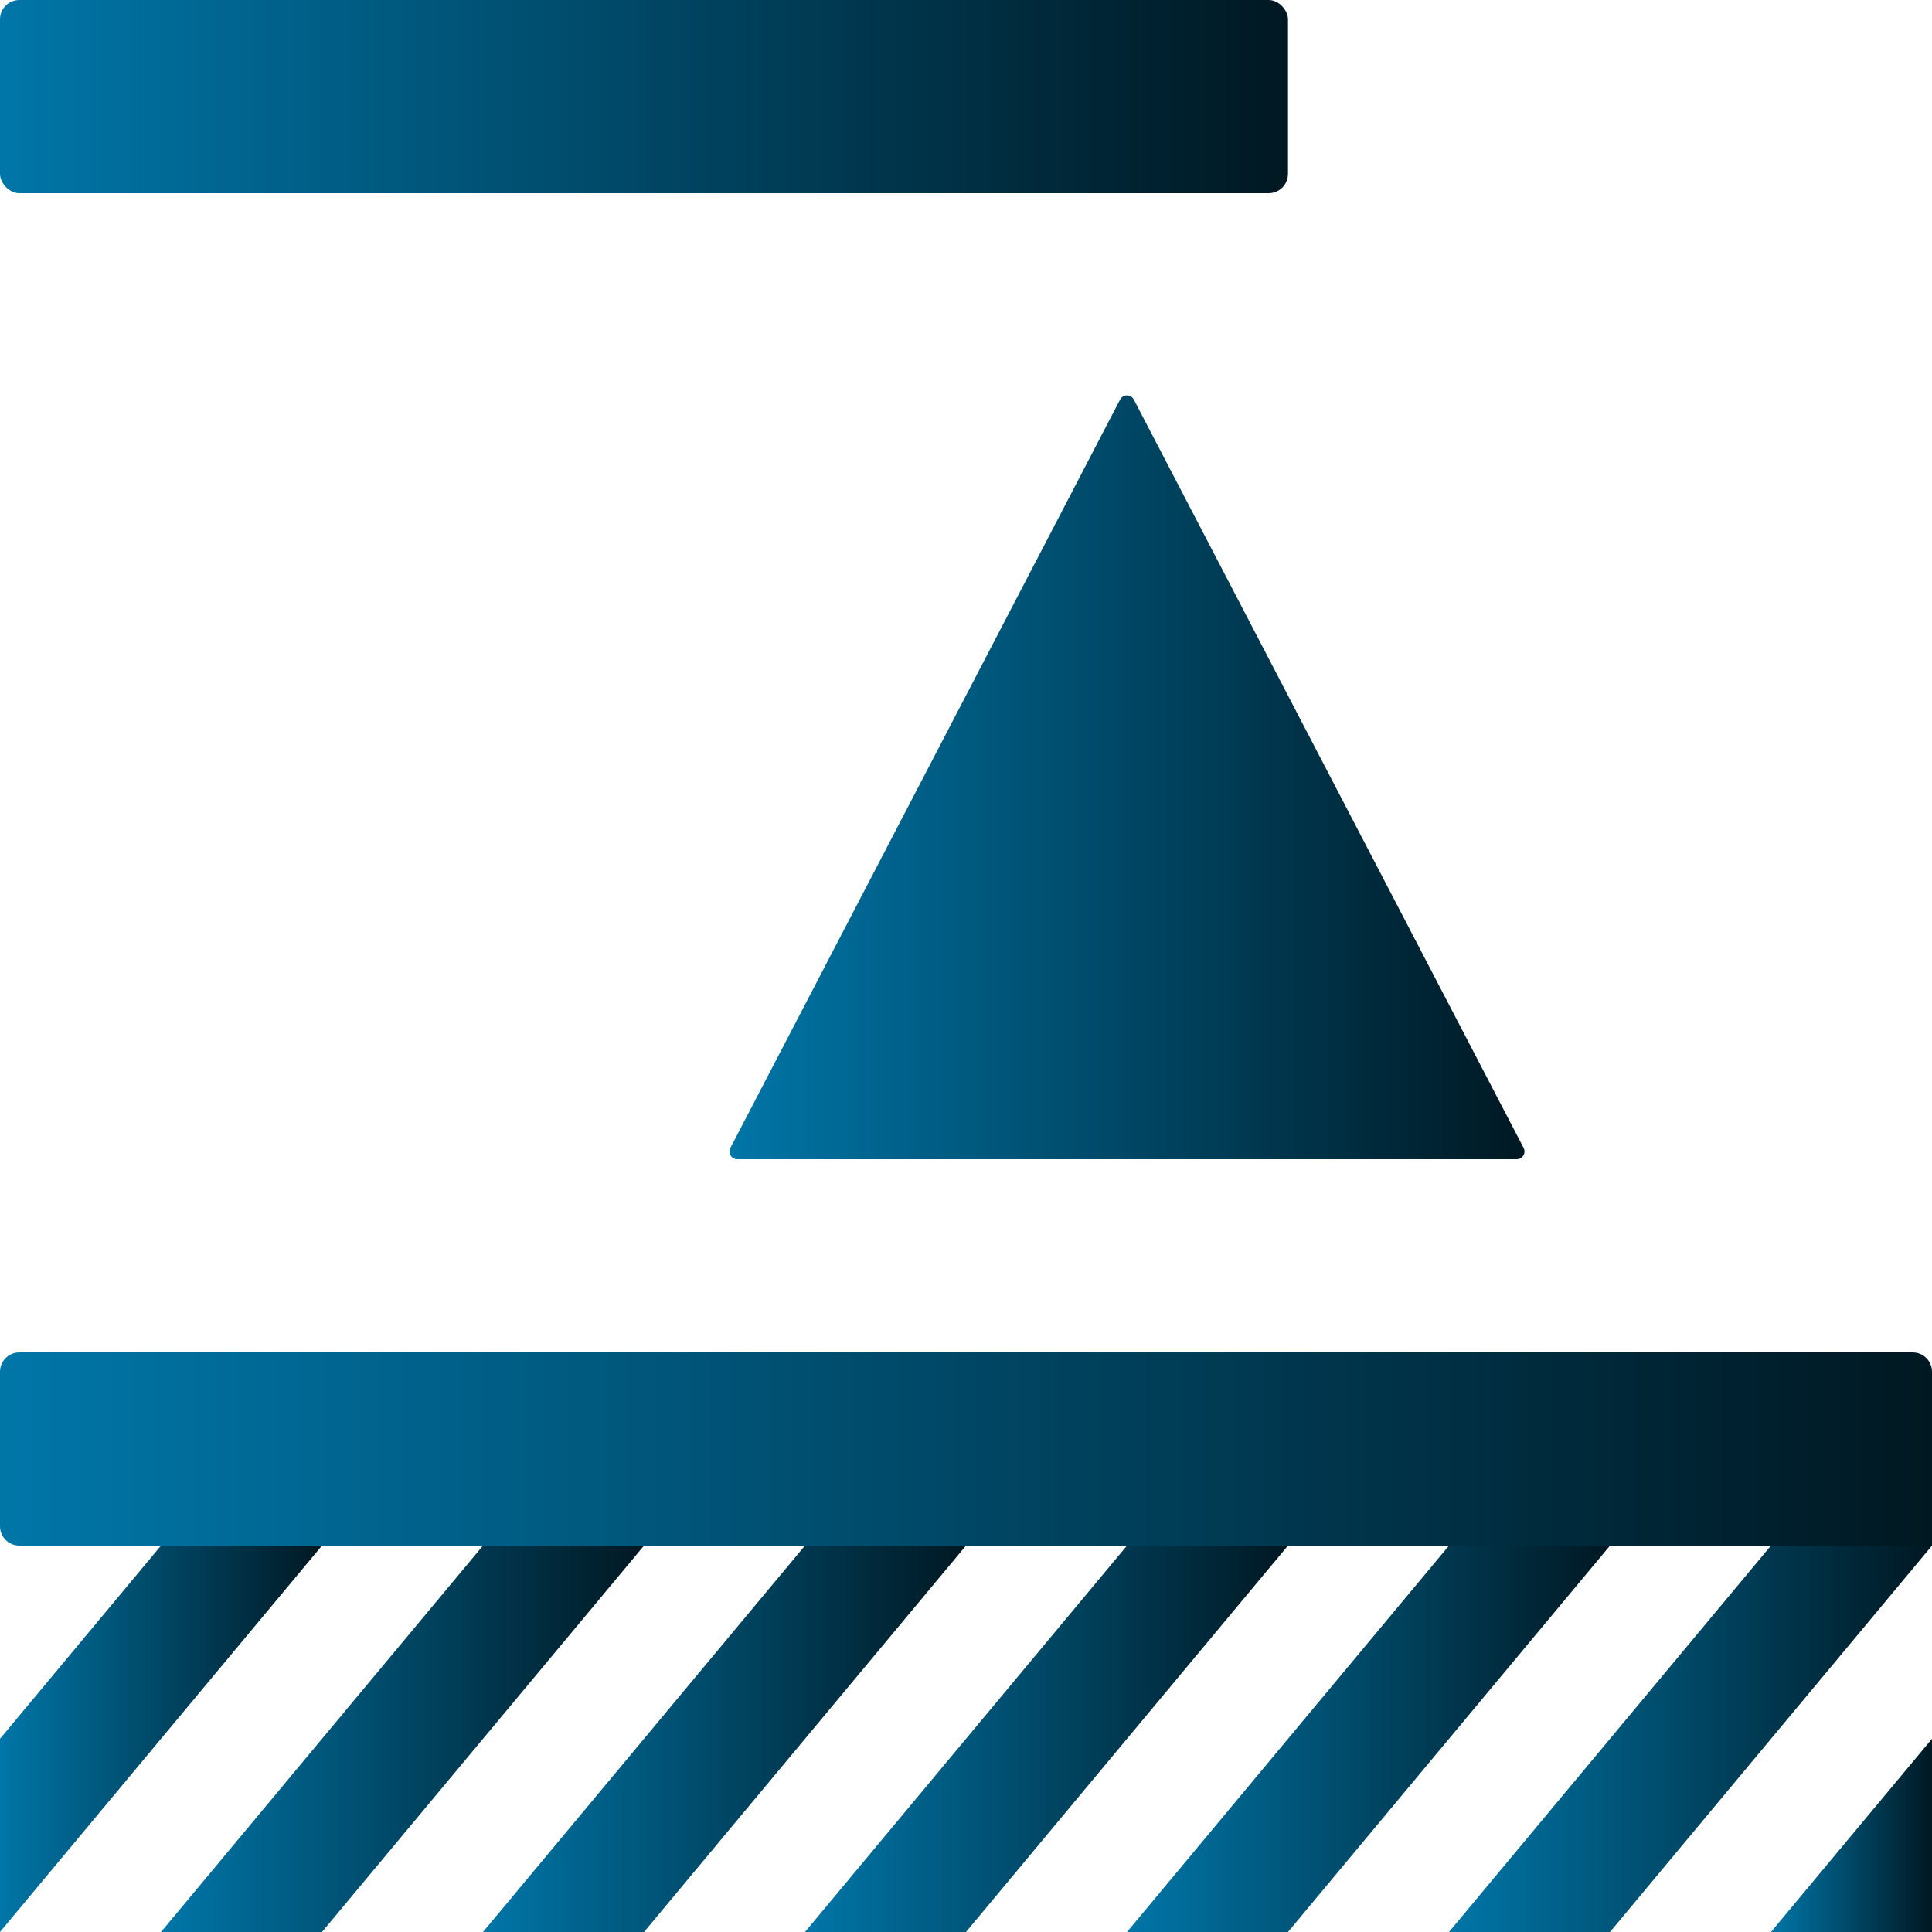
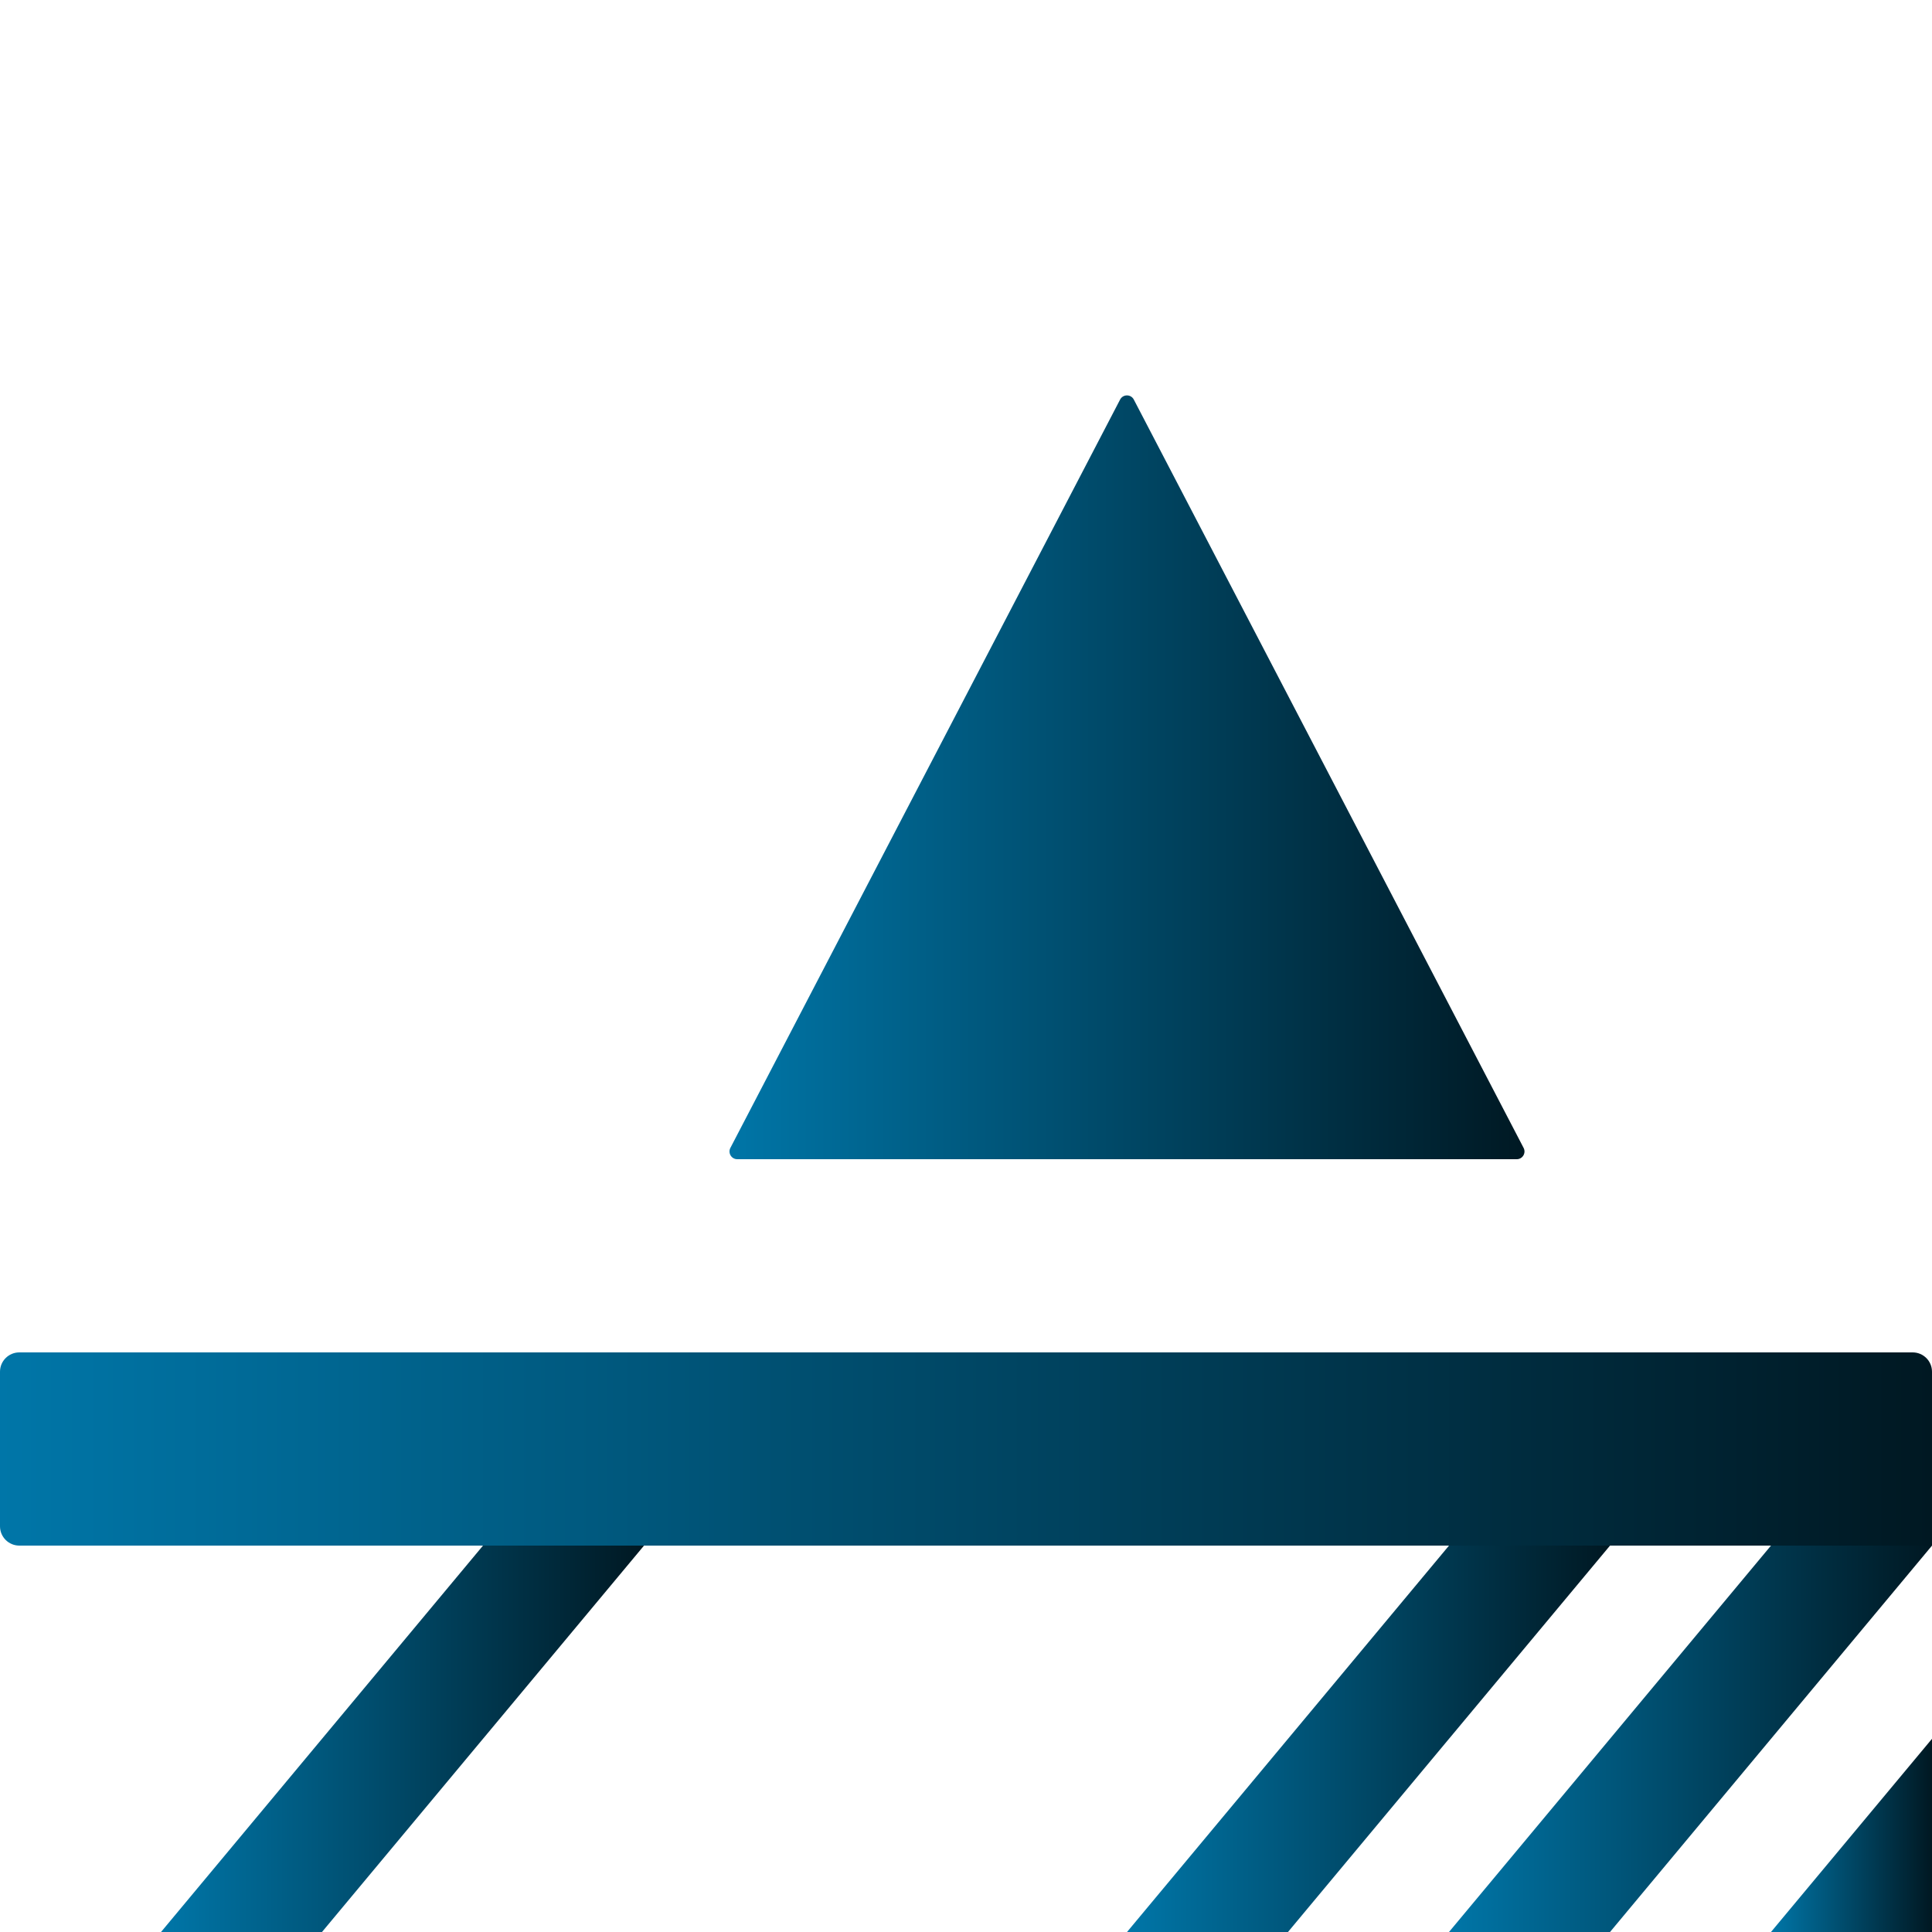
<svg xmlns="http://www.w3.org/2000/svg" width="50" height="50" viewBox="0 0 50 50" fill="none">
-   <rect width="33.333" height="5" rx="0.5" fill="url(#paint0_linear_2_2)" />
-   <path d="M28.988 10.341C29.063 10.197 29.268 10.197 29.343 10.341L39.431 29.708C39.5 29.841 39.404 30 39.254 30H19.08C18.93 30 18.833 29.841 18.902 29.708L28.988 10.341Z" fill="url(#paint1_linear_2_2)" />
+   <path d="M28.988 10.341C29.063 10.197 29.268 10.197 29.343 10.341L39.431 29.708C39.5 29.841 39.404 30 39.254 30H19.08C18.93 30 18.833 29.841 18.902 29.708Z" fill="url(#paint1_linear_2_2)" />
  <path d="M0 35.5C0 35.224 0.224 35 0.5 35H49.5C49.776 35 50 35.224 50 35.5V40H0.5C0.224 40 0 39.776 0 39.5V35.5Z" fill="url(#paint2_linear_2_2)" />
-   <path d="M0 45L4.167 40H8.333L0 50V45Z" fill="url(#paint3_linear_2_2)" />
  <path d="M4.167 50L12.5 40H16.667L8.333 50H4.167Z" fill="url(#paint4_linear_2_2)" />
-   <path d="M12.5 50L20.833 40H25L16.667 50H12.5Z" fill="url(#paint5_linear_2_2)" />
-   <path d="M20.833 50L29.167 40H33.333L25 50H20.833Z" fill="url(#paint6_linear_2_2)" />
  <path d="M29.167 50L37.5 40H41.667L33.333 50H29.167Z" fill="url(#paint7_linear_2_2)" />
  <path d="M37.5 50L45.833 40H50L41.667 50H37.5Z" fill="url(#paint8_linear_2_2)" />
  <path d="M50 45V50H48.611H45.833L50 45Z" fill="url(#paint9_linear_2_2)" />
  <defs>
    <linearGradient id="paint0_linear_2_2" x1="-0.005" y1="2.5" x2="33.338" y2="2.5" gradientUnits="userSpaceOnUse">
      <stop stop-color="#0076A8" />
      <stop offset="1" stop-color="#001822" />
    </linearGradient>
    <linearGradient id="paint1_linear_2_2" x1="18.747" y1="19.999" x2="39.586" y2="19.999" gradientUnits="userSpaceOnUse">
      <stop stop-color="#0076A8" />
      <stop offset="1" stop-color="#001822" />
    </linearGradient>
    <linearGradient id="paint2_linear_2_2" x1="-0.007" y1="37.5" x2="50.006" y2="37.5" gradientUnits="userSpaceOnUse">
      <stop stop-color="#0076A8" />
      <stop offset="1" stop-color="#001822" />
    </linearGradient>
    <linearGradient id="paint3_linear_2_2" x1="-0.001" y1="45" x2="8.334" y2="45" gradientUnits="userSpaceOnUse">
      <stop stop-color="#0076A8" />
      <stop offset="1" stop-color="#001822" />
    </linearGradient>
    <linearGradient id="paint4_linear_2_2" x1="4.165" y1="45" x2="16.668" y2="45" gradientUnits="userSpaceOnUse">
      <stop stop-color="#0076A8" />
      <stop offset="1" stop-color="#001822" />
    </linearGradient>
    <linearGradient id="paint5_linear_2_2" x1="12.498" y1="45" x2="25.002" y2="45" gradientUnits="userSpaceOnUse">
      <stop stop-color="#0076A8" />
      <stop offset="1" stop-color="#001822" />
    </linearGradient>
    <linearGradient id="paint6_linear_2_2" x1="20.831" y1="45" x2="33.335" y2="45" gradientUnits="userSpaceOnUse">
      <stop stop-color="#0076A8" />
      <stop offset="1" stop-color="#001822" />
    </linearGradient>
    <linearGradient id="paint7_linear_2_2" x1="29.165" y1="45" x2="41.668" y2="45" gradientUnits="userSpaceOnUse">
      <stop stop-color="#0076A8" />
      <stop offset="1" stop-color="#001822" />
    </linearGradient>
    <linearGradient id="paint8_linear_2_2" x1="37.498" y1="45" x2="50.002" y2="45" gradientUnits="userSpaceOnUse">
      <stop stop-color="#0076A8" />
      <stop offset="1" stop-color="#001822" />
    </linearGradient>
    <linearGradient id="paint9_linear_2_2" x1="45.833" y1="47.5" x2="50.001" y2="47.5" gradientUnits="userSpaceOnUse">
      <stop stop-color="#0076A8" />
      <stop offset="1" stop-color="#001822" />
    </linearGradient>
  </defs>
</svg>